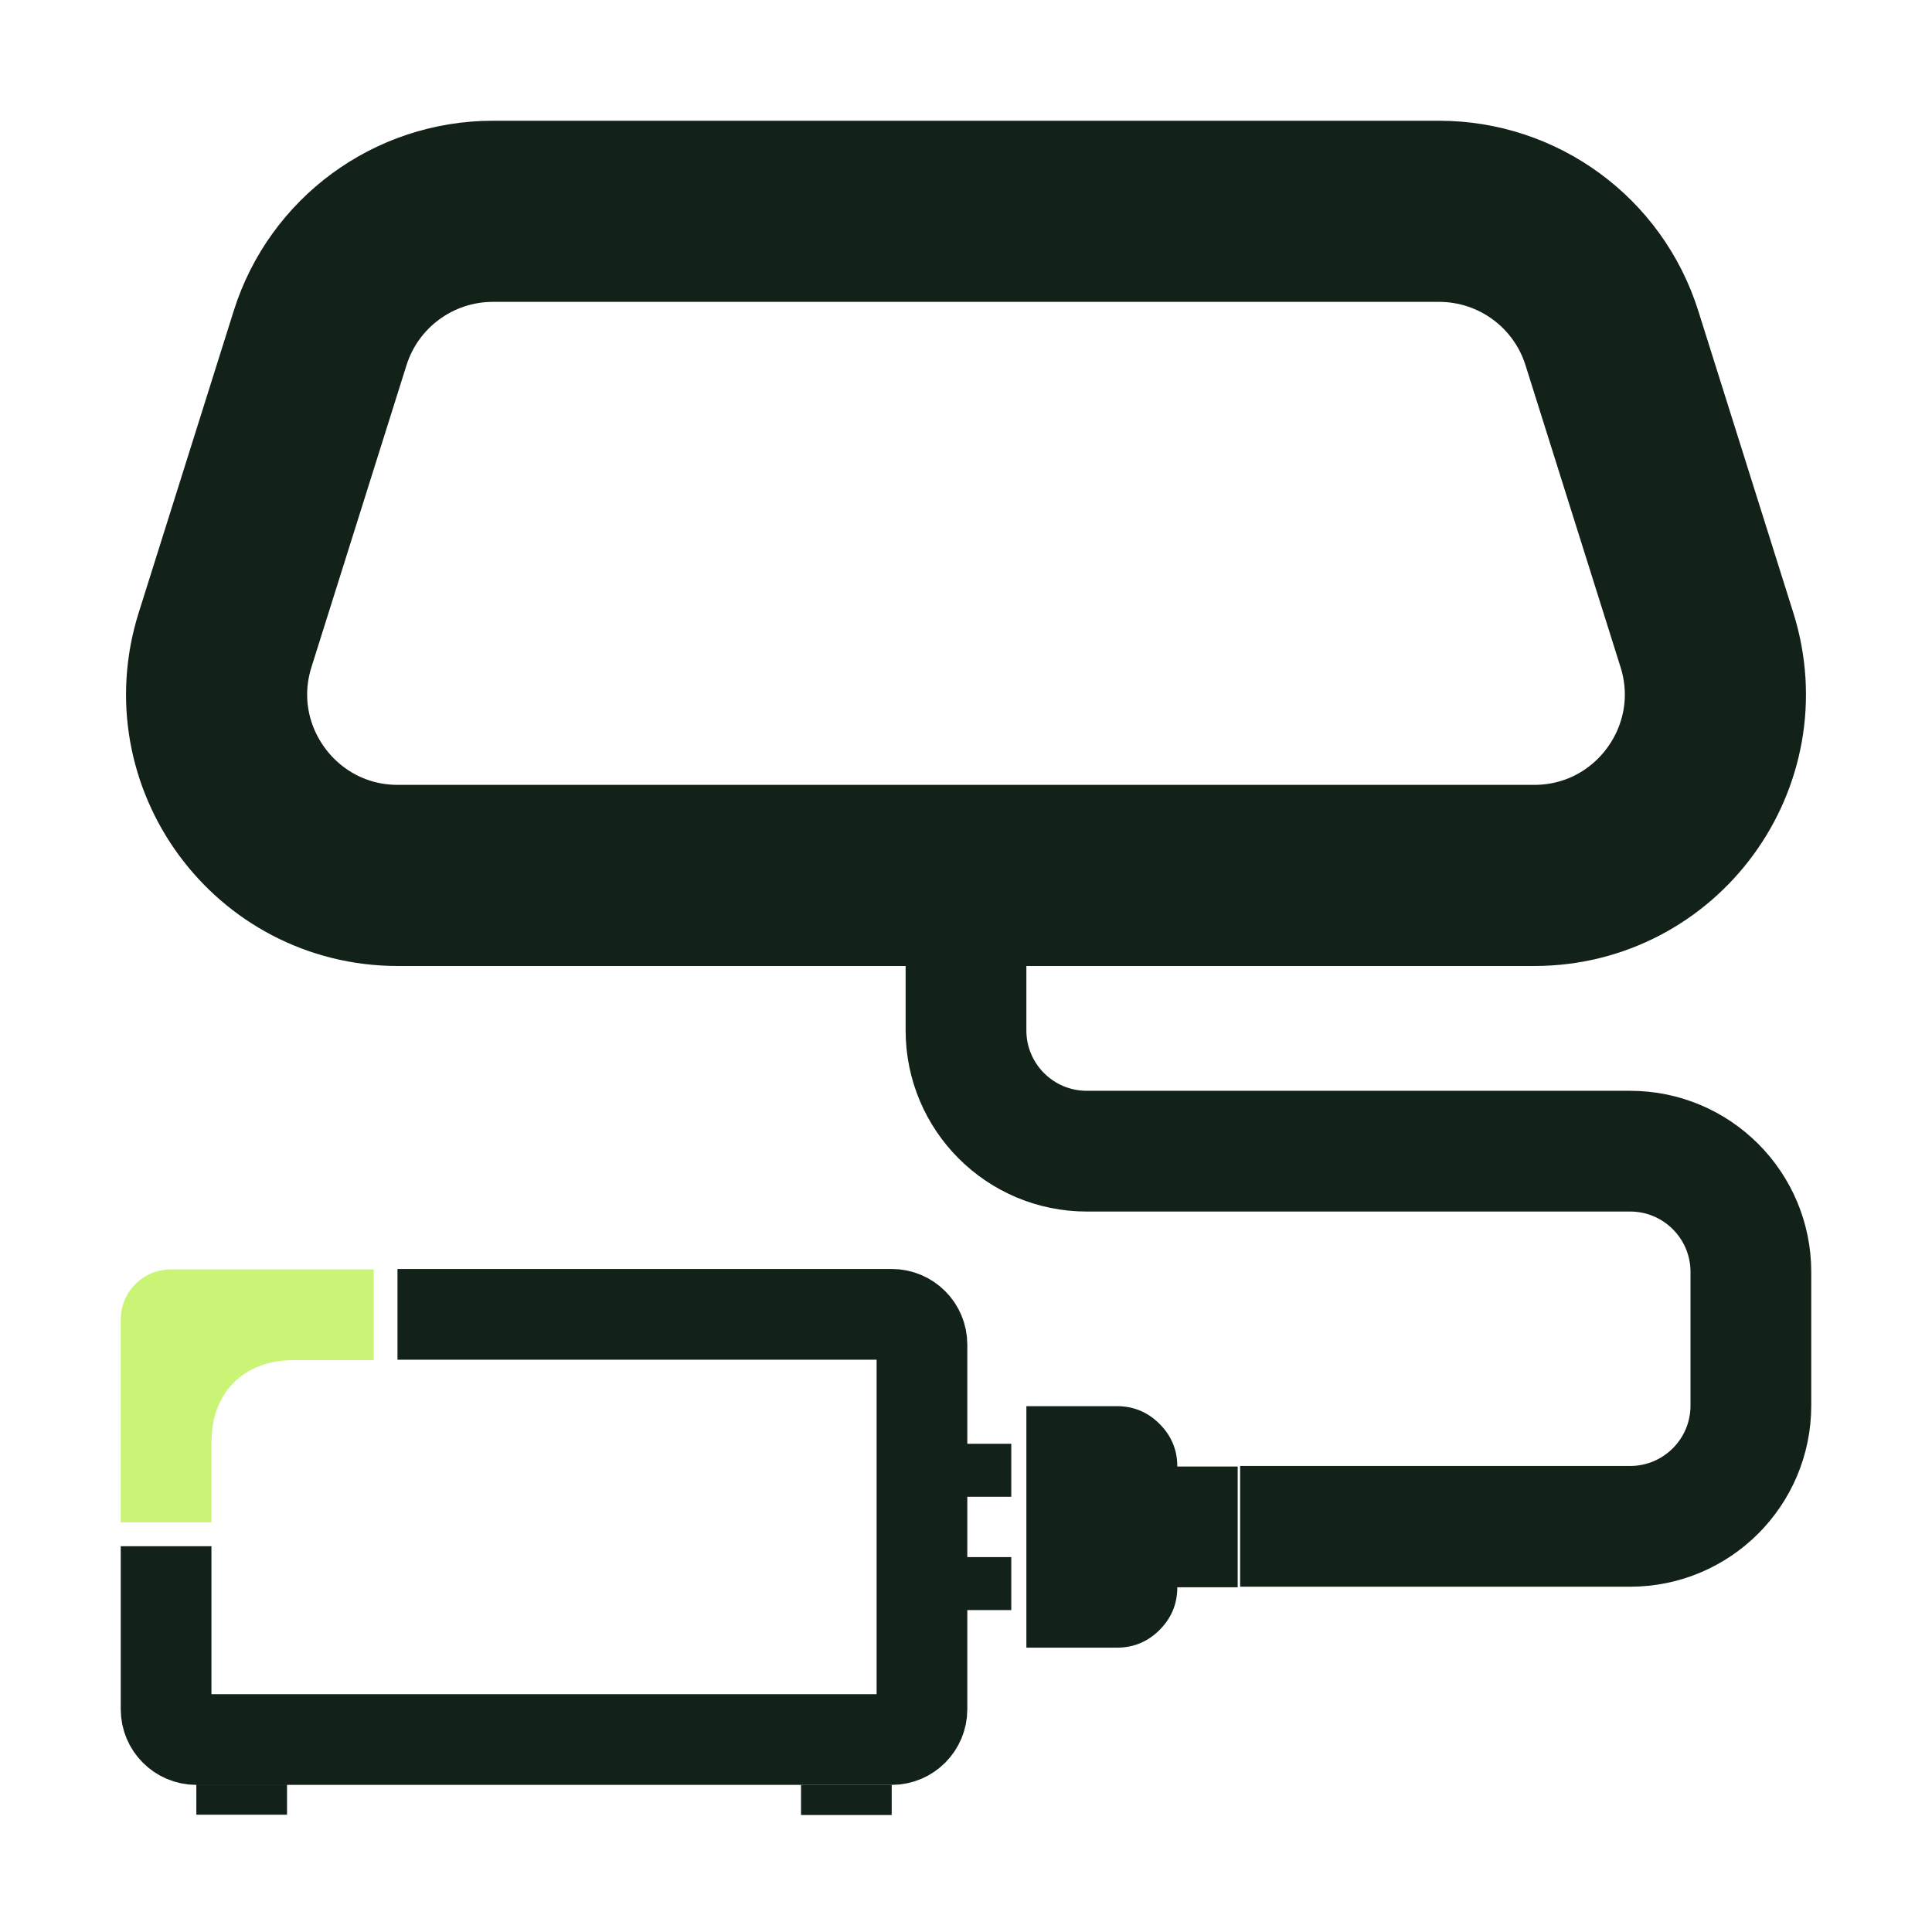
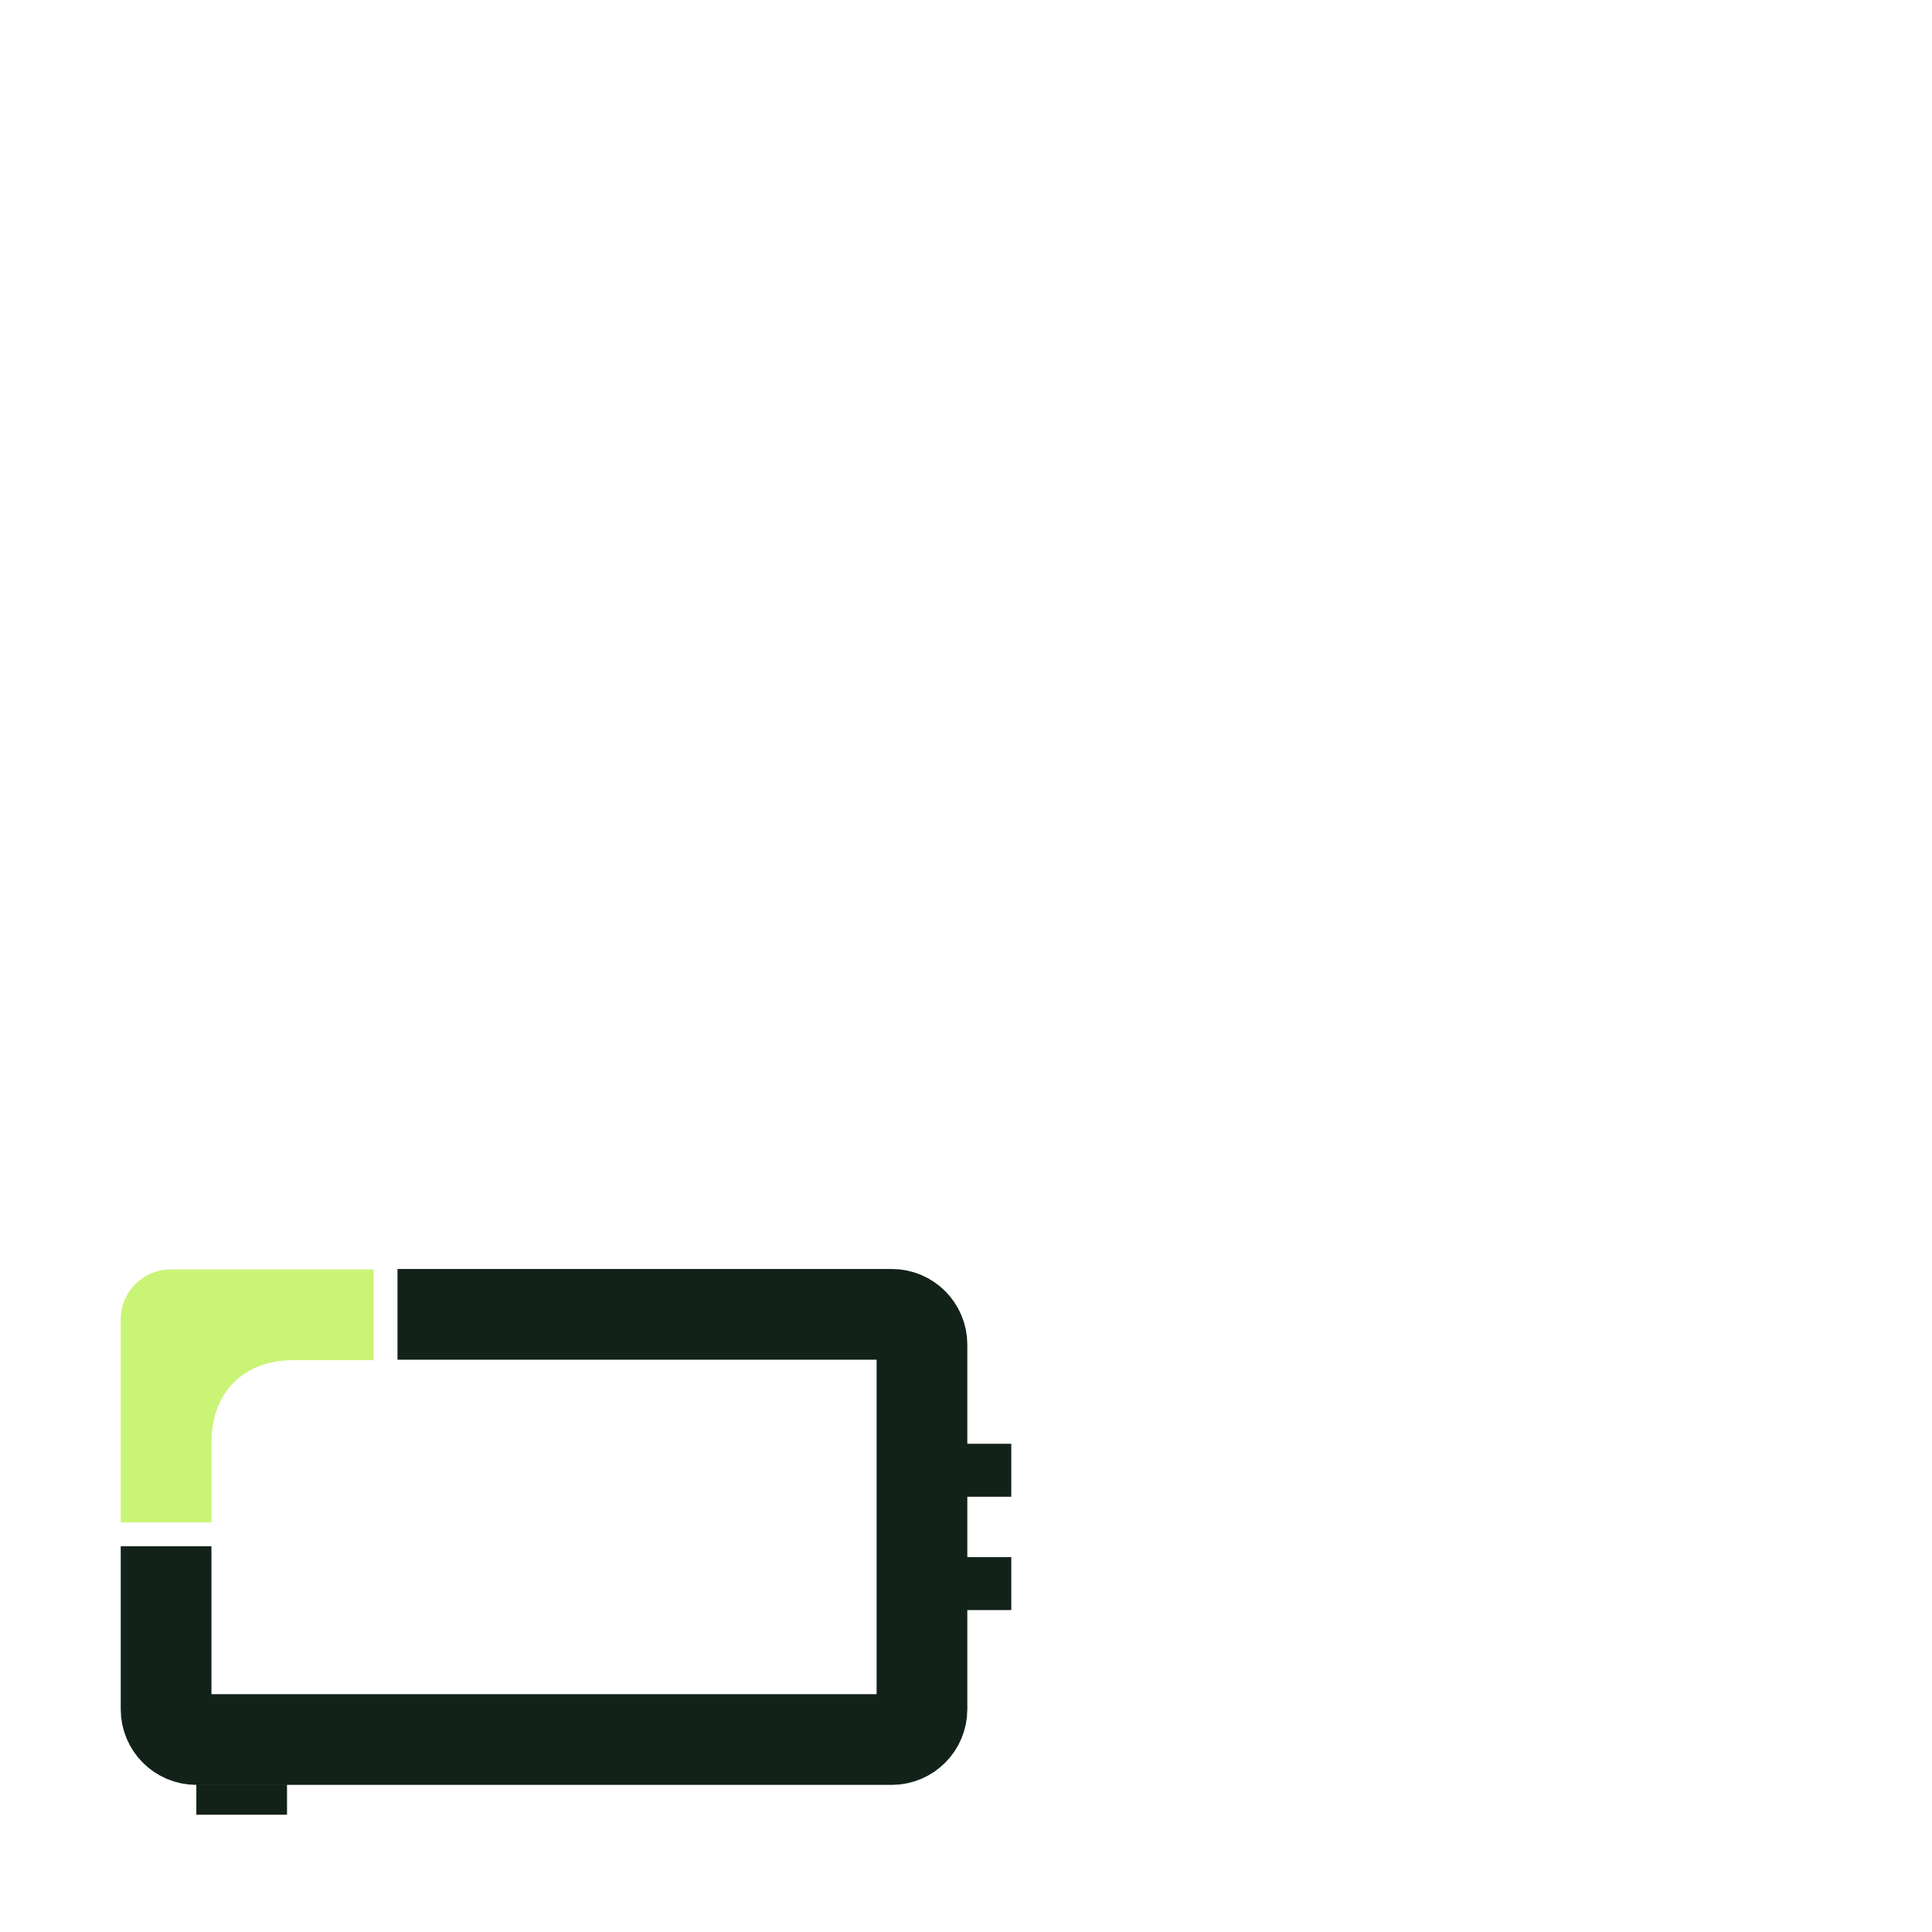
<svg xmlns="http://www.w3.org/2000/svg" width="64" height="64" viewBox="0 0 64 64" fill="none">
-   <path d="M50.821 29H13.179C9.126 29 6.239 25.064 7.456 21.198L10.604 11.198C11.39 8.7 13.707 7 16.327 7H47.673C50.293 7 52.61 8.7 53.396 11.198L56.544 21.198C57.761 25.064 54.874 29 50.821 29Z" stroke="#132219" stroke-width="6" />
-   <path d="M41.081 50.562H54C56.209 50.562 58 48.771 58 46.562V42.134C58 39.925 56.209 38.134 54 38.134H36C33.791 38.134 32 36.343 32 34.134V31.851" stroke="#132219" stroke-width="4" />
-   <path d="M37 46.581C37.55 46.581 38.021 46.777 38.412 47.169C38.804 47.56 39 48.031 39 48.581L41 48.581L41 52.581L39 52.581C39 53.131 38.804 53.602 38.412 53.994C38.021 54.386 37.55 54.581 37 54.581L34 54.581L34 46.581L37 46.581Z" fill="#132219" />
  <rect x="30.859" y="47.827" width="2.641" height="1.755" fill="#132219" />
  <rect x="30.859" y="51.581" width="2.641" height="1.755" fill="#132219" />
  <path fill-rule="evenodd" clip-rule="evenodd" d="M4 43.709C4 42.793 4.742 42.051 5.658 42.051L12.38 42.051V45.057L9.715 45.057C8.076 45.057 7.006 46.127 7.006 47.766L7.006 50.431H4L4 43.709Z" fill="#CAF476" />
  <path d="M5.502 51.221L5.502 56.622C5.502 57.175 5.951 57.624 6.504 57.624L29.539 57.624C30.092 57.624 30.541 57.175 30.541 56.622L30.541 44.541C30.541 43.987 30.092 43.539 29.539 43.539L13.167 43.539" stroke="#132219" stroke-width="3.005" />
  <path d="M6.504 59.614H9.508" stroke="#132219" stroke-width="1.002" />
-   <path d="M26.535 59.624L29.539 59.624" stroke="#132219" stroke-width="1.002" />
</svg>